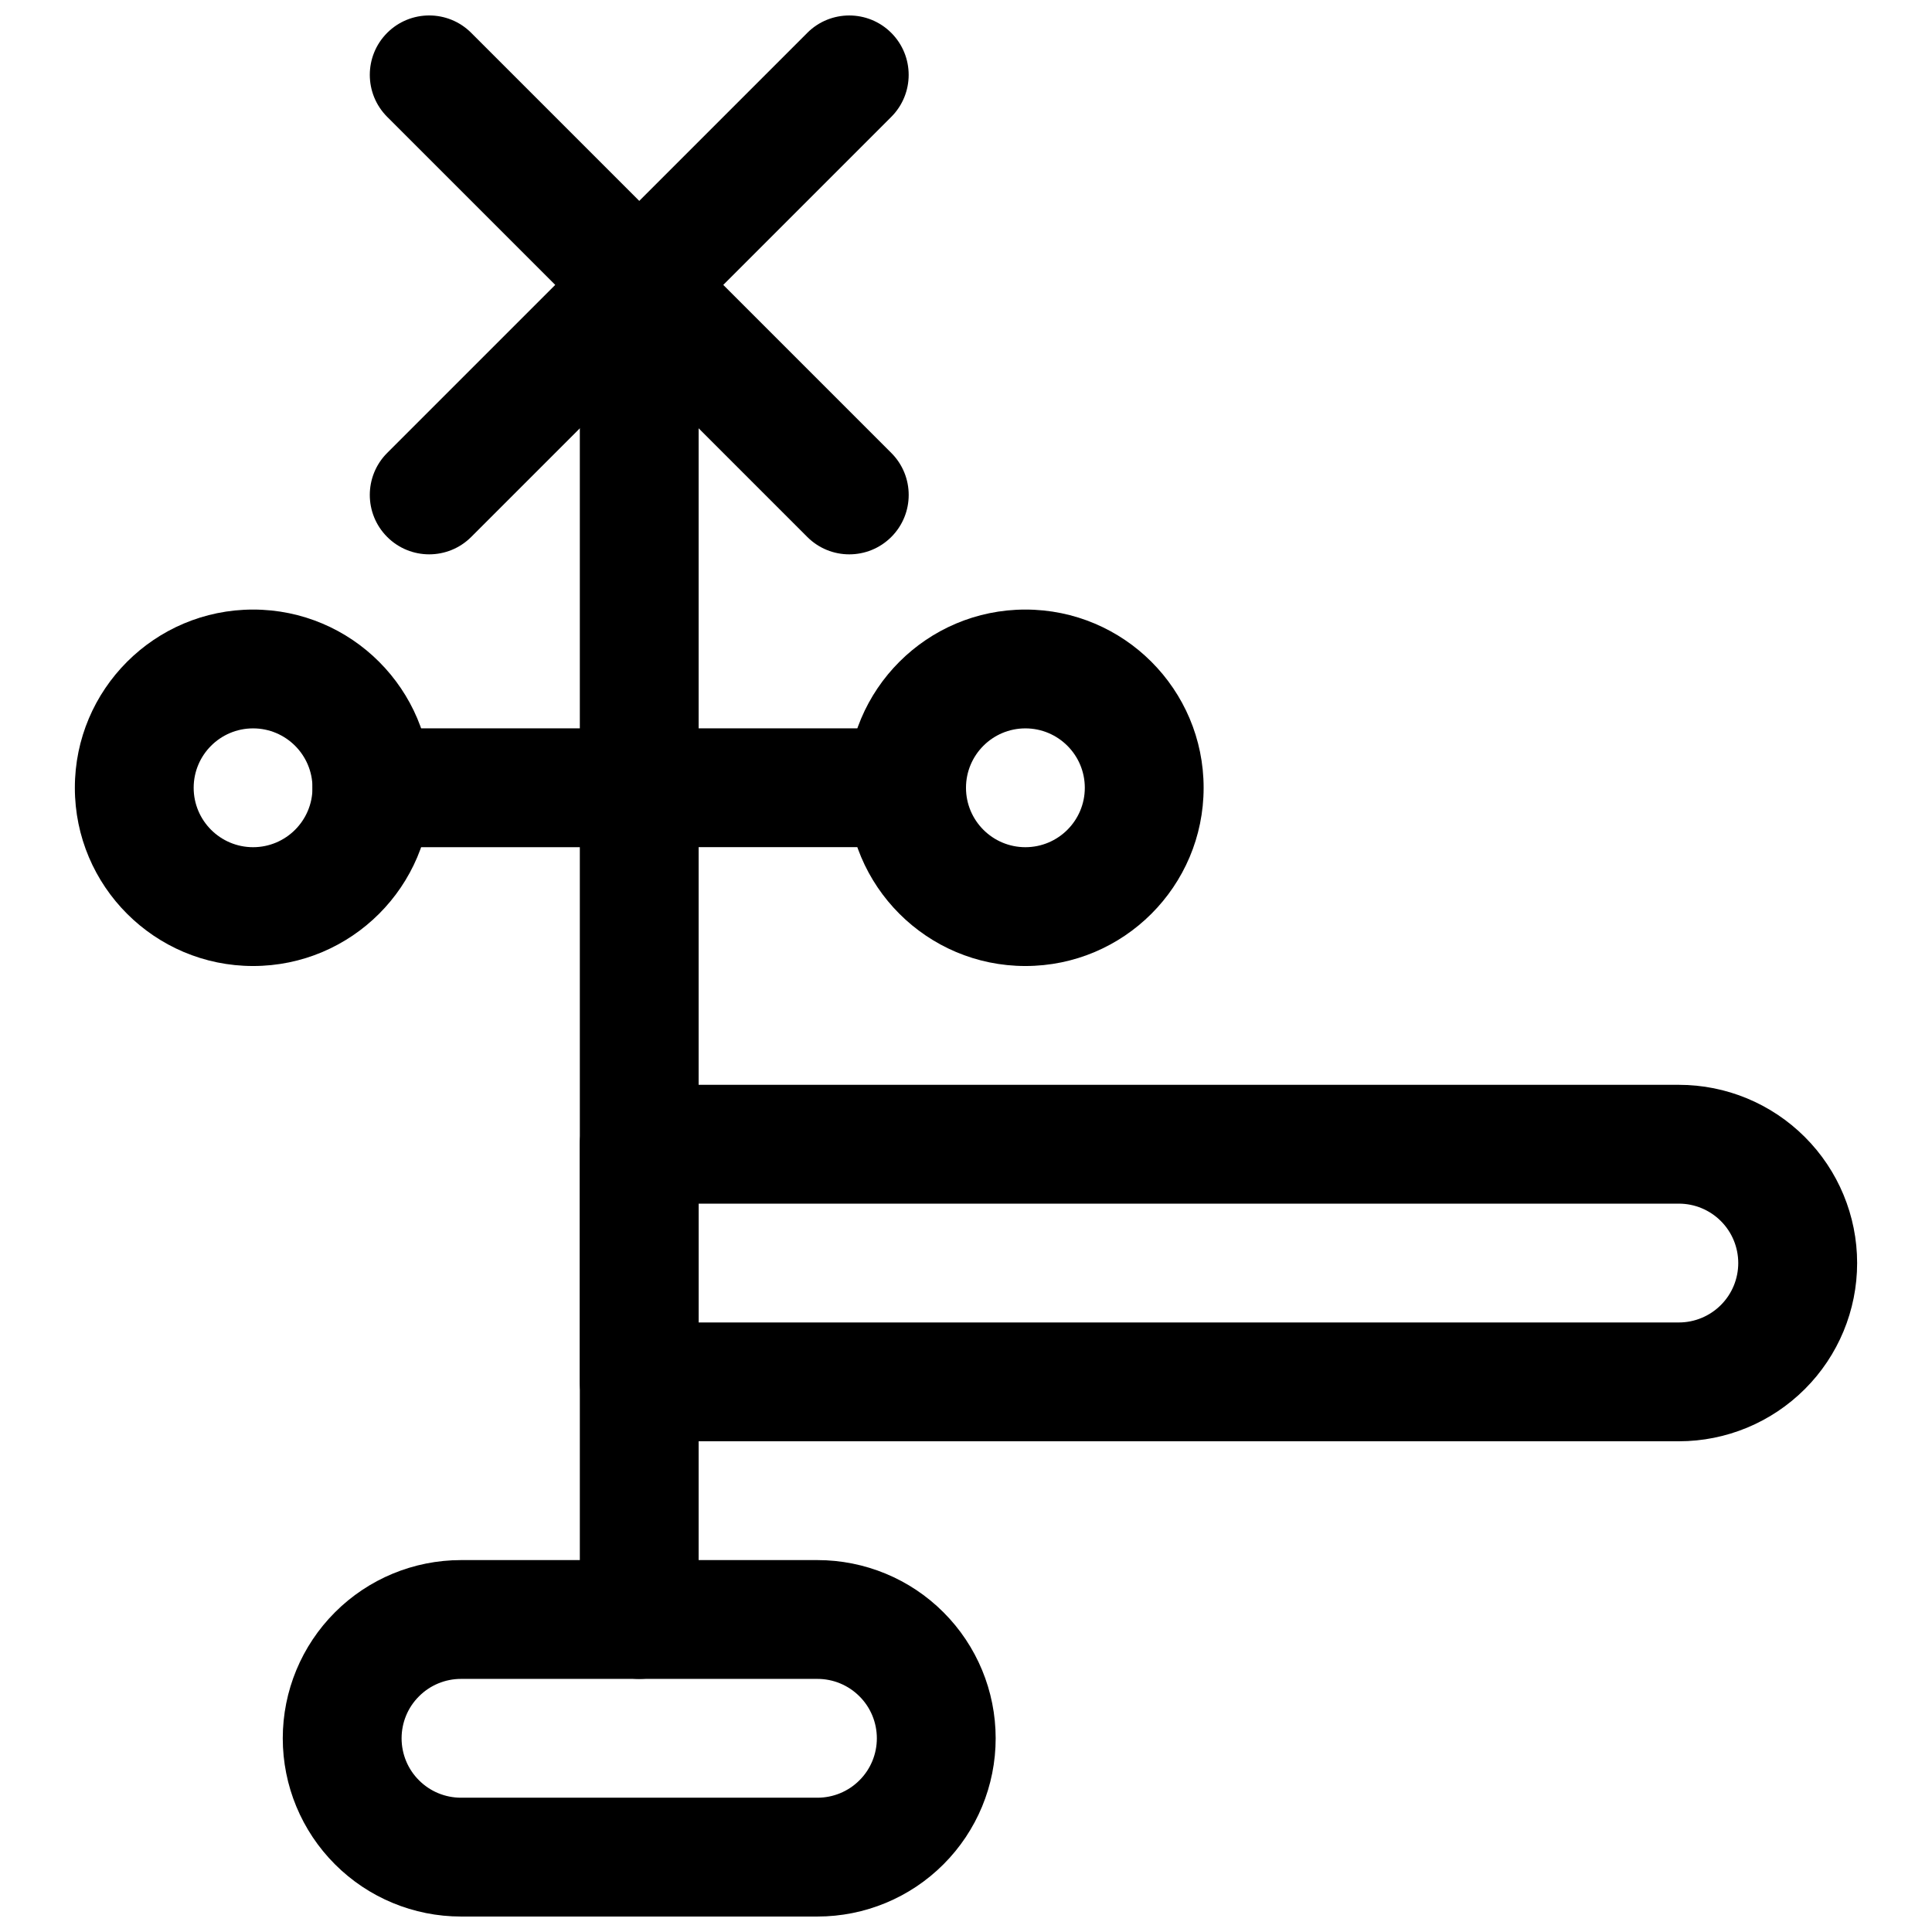
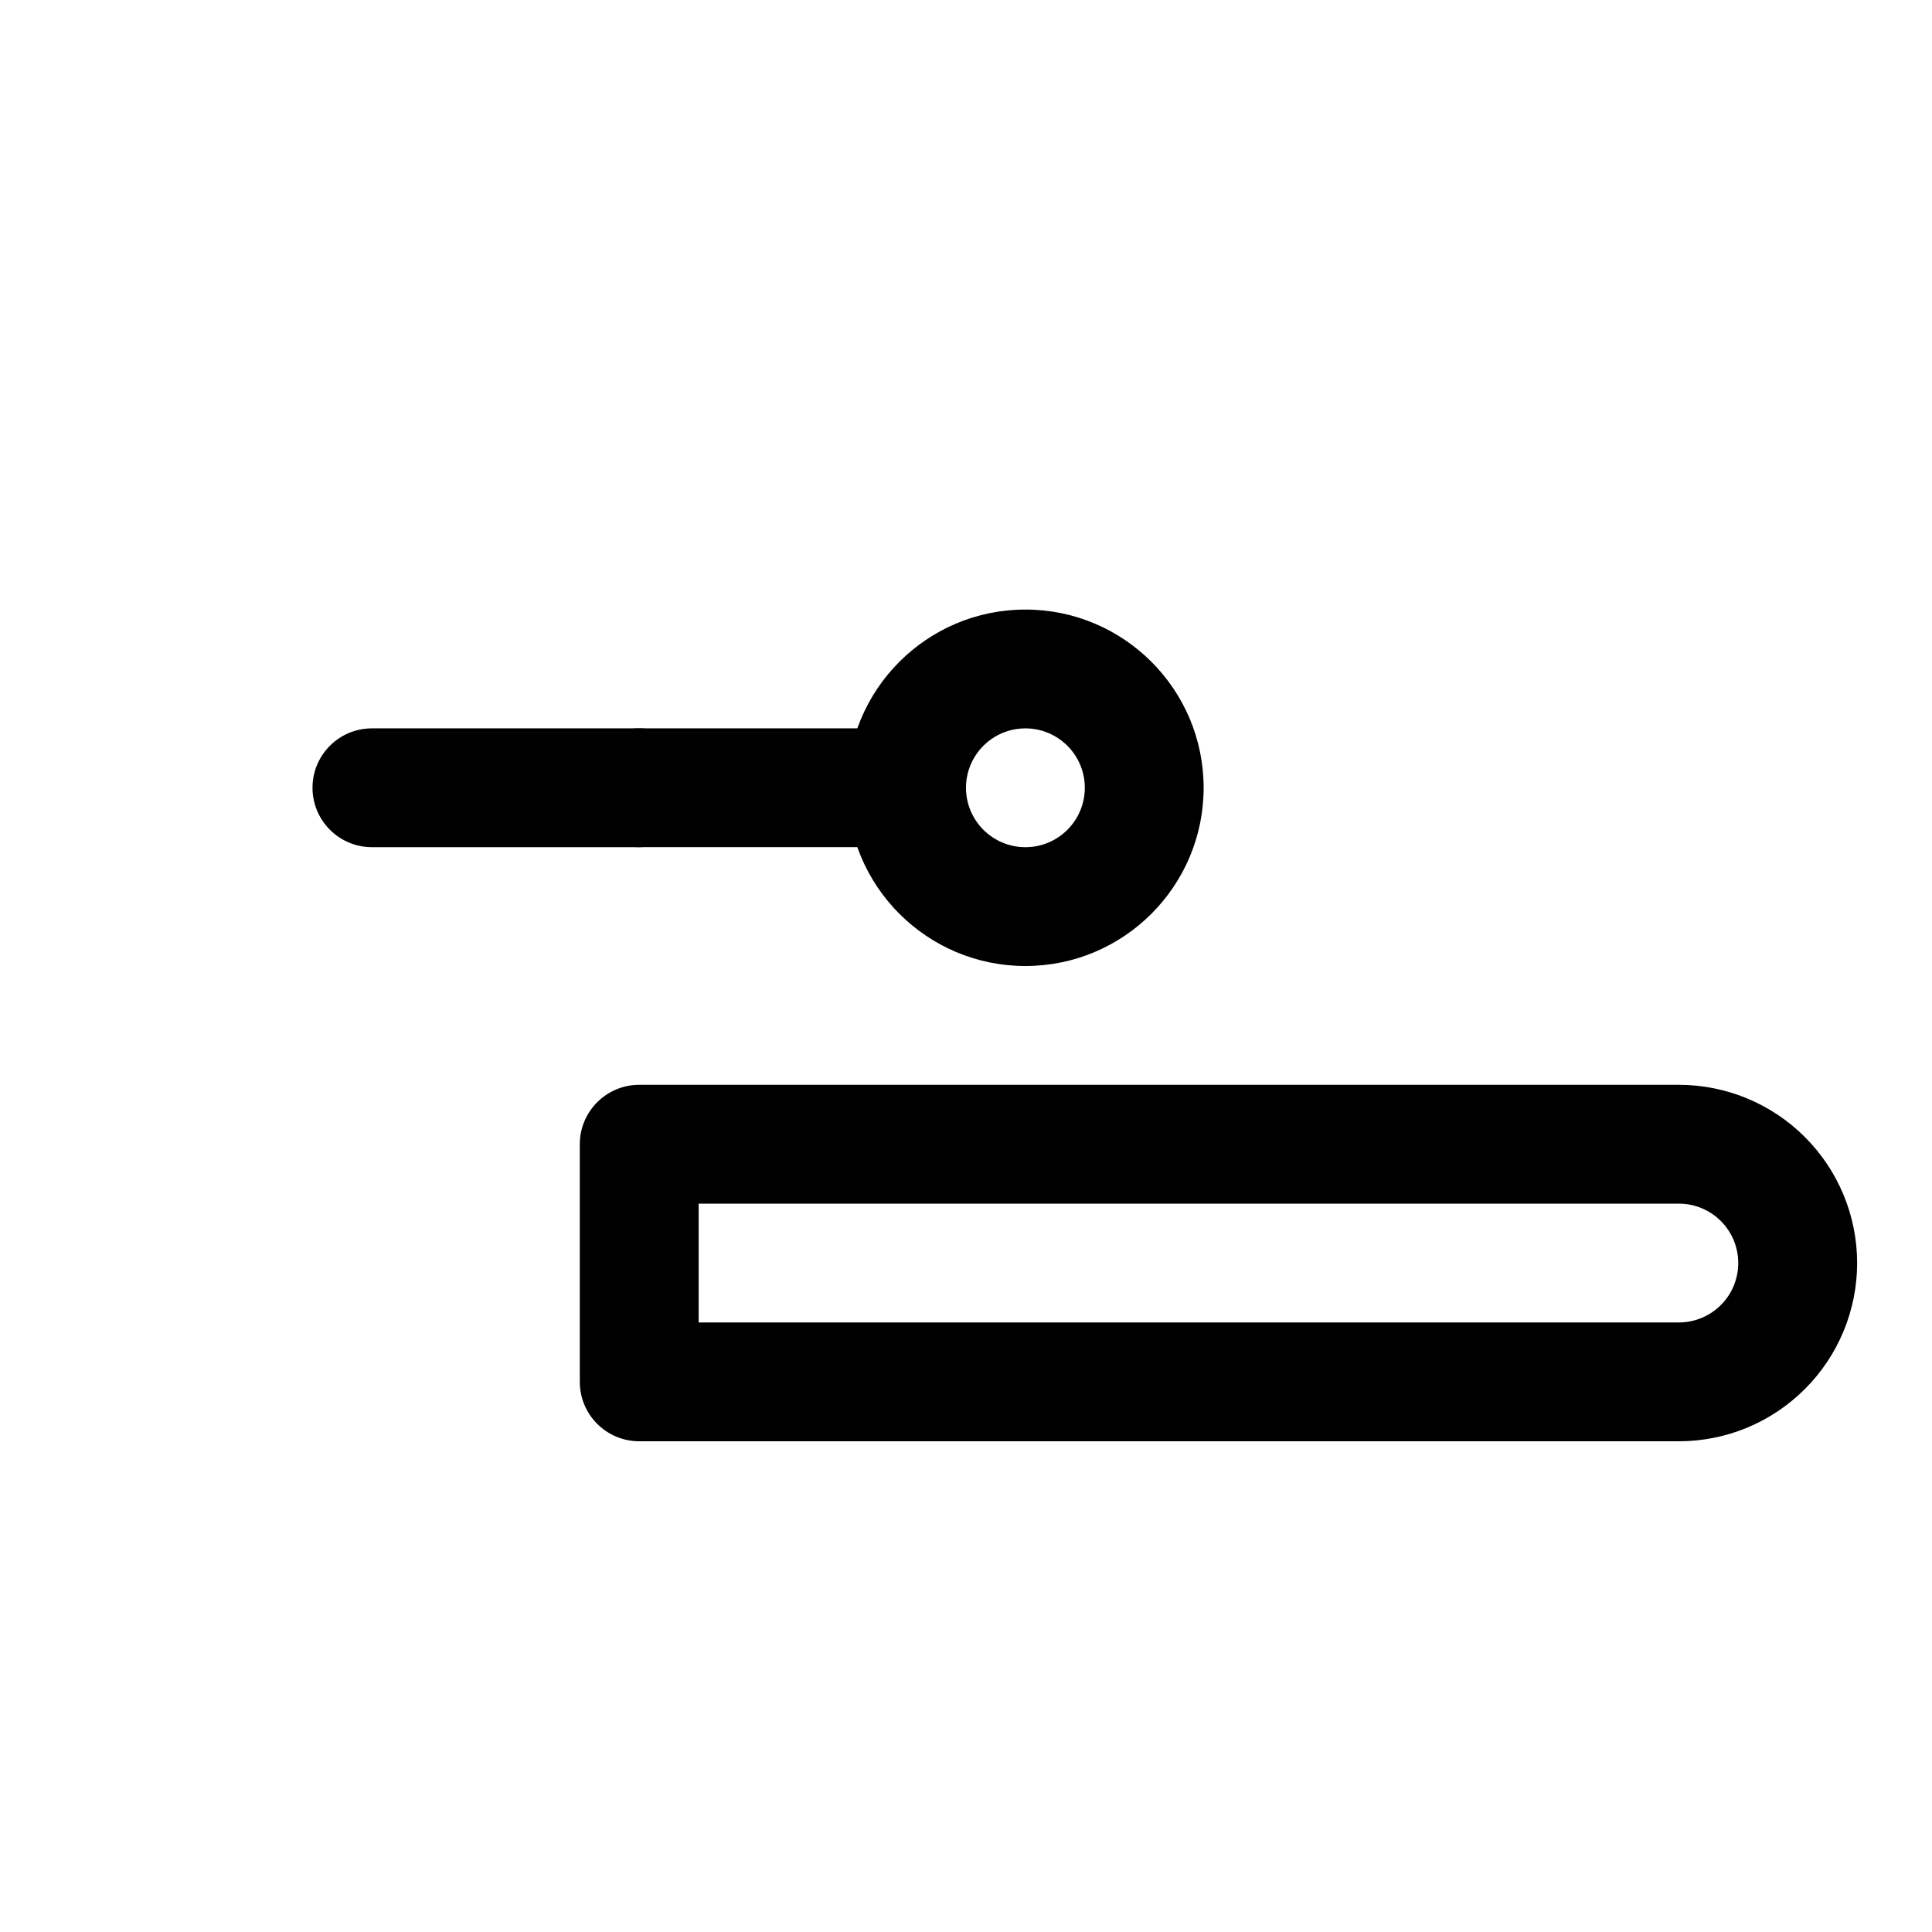
<svg xmlns="http://www.w3.org/2000/svg" width="800px" height="800px" version="1.1" viewBox="144 144 512 512">
  <defs>
    <clipPath id="b">
-       <path d="m242 148.09h143v142.91h-143z" />
-     </clipPath>
+       </clipPath>
    <clipPath id="a">
-       <path d="m218 557h190v94.902h-190z" />
-     </clipPath>
+       </clipPath>
  </defs>
  <g clip-path="url(#b)" fill-rule="evenodd">
-     <path d="m246.61 174.97 111.33 111.33c6.148 6.148 16.121 6.144 22.266 0s6.148-16.117 0-22.266l-111.33-111.33c-6.144-6.148-16.117-6.144-22.266 0-6.144 6.144-6.144 16.117 0 22.266z" />
    <path d="m357.94 152.71-111.33 111.32c-6.148 6.148-6.144 16.121 0 22.266 6.144 6.148 16.117 6.148 22.266 0l111.32-111.32c6.148-6.148 6.148-16.121 0-22.266-6.144-6.148-16.117-6.148-22.262 0z" />
  </g>
-   <path d="m297.66 218.94v354.24c0 8.695 7.055 15.746 15.746 15.746 8.688 0 15.742-7.051 15.742-15.746v-354.24c0-8.695-7.055-15.746-15.742-15.746-8.691 0-15.746 7.051-15.746 15.746z" fill-rule="evenodd" />
  <g clip-path="url(#a)">
    <path d="m392.12 604.67h15.742c0-12.531-4.973-24.539-13.836-33.398-8.848-8.859-20.863-13.832-33.395-13.832h-94.465c-12.531 0-24.543 4.973-33.391 13.832-8.867 8.859-13.84 20.867-13.84 33.398h15.742-15.742c0 12.531 4.973 24.539 13.84 33.398 8.848 8.859 20.859 13.832 33.391 13.832h94.465c12.531 0 24.547-4.973 33.395-13.832 8.863-8.859 13.836-20.867 13.836-33.398zm-15.746 0h15.746-15.746c0 4.176-1.652 8.188-4.609 11.125-2.945 2.961-6.961 4.617-11.133 4.617h-94.465c-4.172 0-8.188-1.656-11.129-4.617-2.961-2.938-4.613-6.949-4.613-11.125h-15.746 15.746c0-4.176 1.652-8.188 4.613-11.125 2.941-2.961 6.957-4.621 11.129-4.621h94.465c4.172 0 8.188 1.66 11.133 4.621 2.957 2.938 4.609 6.949 4.609 11.125z" fill-rule="evenodd" />
  </g>
-   <path d="m211.07 305.54c-26.074 0-47.234 21.16-47.234 47.23 0 26.074 21.16 47.234 47.234 47.234 26.07 0 47.23-21.16 47.23-47.234 0-26.07-21.16-47.23-47.23-47.23zm0 31.488c8.691 0 15.742 7.051 15.742 15.742s-7.051 15.746-15.742 15.746c-8.691 0-15.746-7.055-15.746-15.746s7.055-15.742 15.746-15.742z" fill-rule="evenodd" />
  <path d="m415.74 305.54c-26.07 0-47.23 21.16-47.23 47.23 0 26.074 21.16 47.234 47.23 47.234 26.074 0 47.234-21.16 47.234-47.234 0-26.07-21.16-47.23-47.234-47.23zm0 31.488c8.691 0 15.746 7.051 15.746 15.742s-7.055 15.746-15.746 15.746c-8.688 0-15.742-7.055-15.742-15.746s7.055-15.742 15.742-15.742z" fill-rule="evenodd" />
  <path d="m242.56 368.51h70.848c8.691 0 15.738-7.055 15.738-15.746s-7.047-15.742-15.738-15.742h-70.848c-8.691 0-15.742 7.051-15.742 15.742s7.051 15.746 15.742 15.746z" fill-rule="evenodd" />
  <path d="m384.25 337.02h-70.848c-8.688 0-15.738 7.051-15.738 15.742s7.051 15.746 15.738 15.746h70.848c8.691 0 15.742-7.055 15.742-15.746s-7.051-15.742-15.742-15.742z" fill-rule="evenodd" />
  <path d="m620.41 478.72h15.75c0-12.523-4.988-24.547-13.848-33.391-8.855-8.859-20.859-13.84-33.387-13.84h-275.52c-8.688 0-15.75 7.051-15.75 15.742v62.977c0 8.691 7.062 15.746 15.75 15.746h275.52c12.527 0 24.531-4.984 33.387-13.844 8.859-8.844 13.848-20.863 13.848-33.391zm-291.26-15.742v31.488h259.77c4.176 0 8.184-1.668 11.129-4.621 2.949-2.938 4.606-6.953 4.606-11.125h15.75-15.75c0-4.172-1.656-8.188-4.606-11.125-2.945-2.953-6.953-4.617-11.129-4.617z" fill-rule="evenodd" />
</svg>